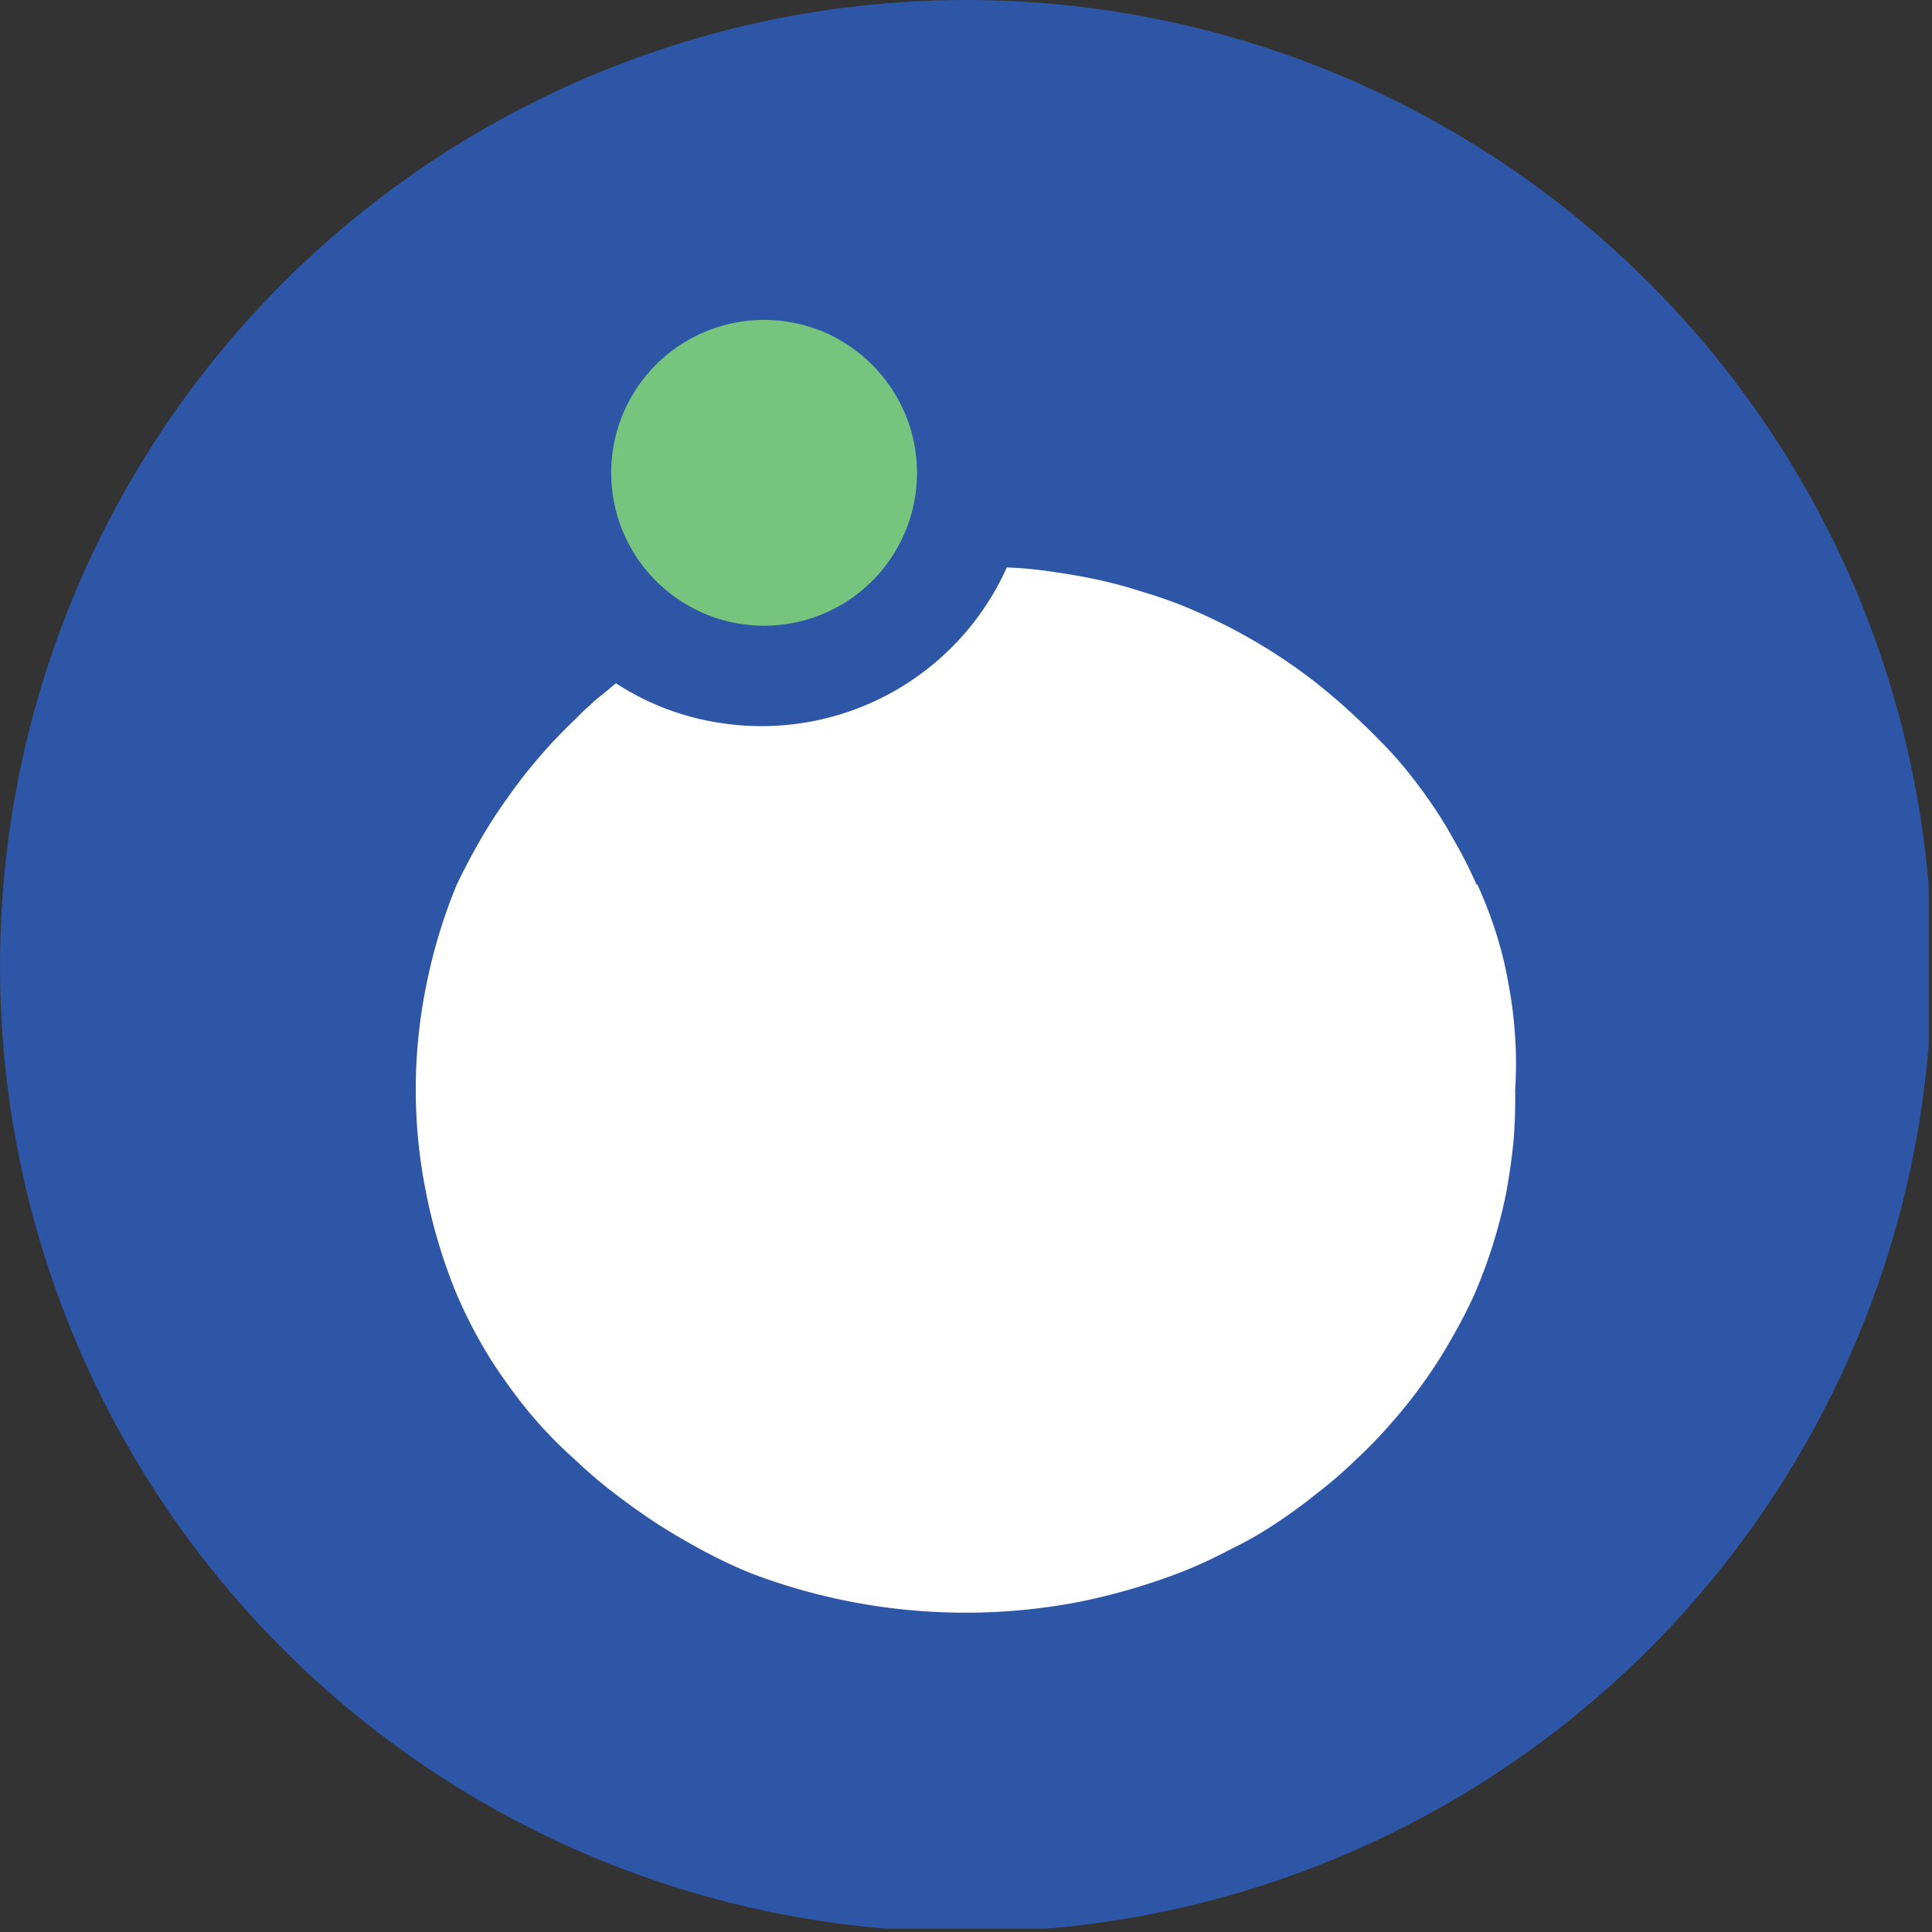
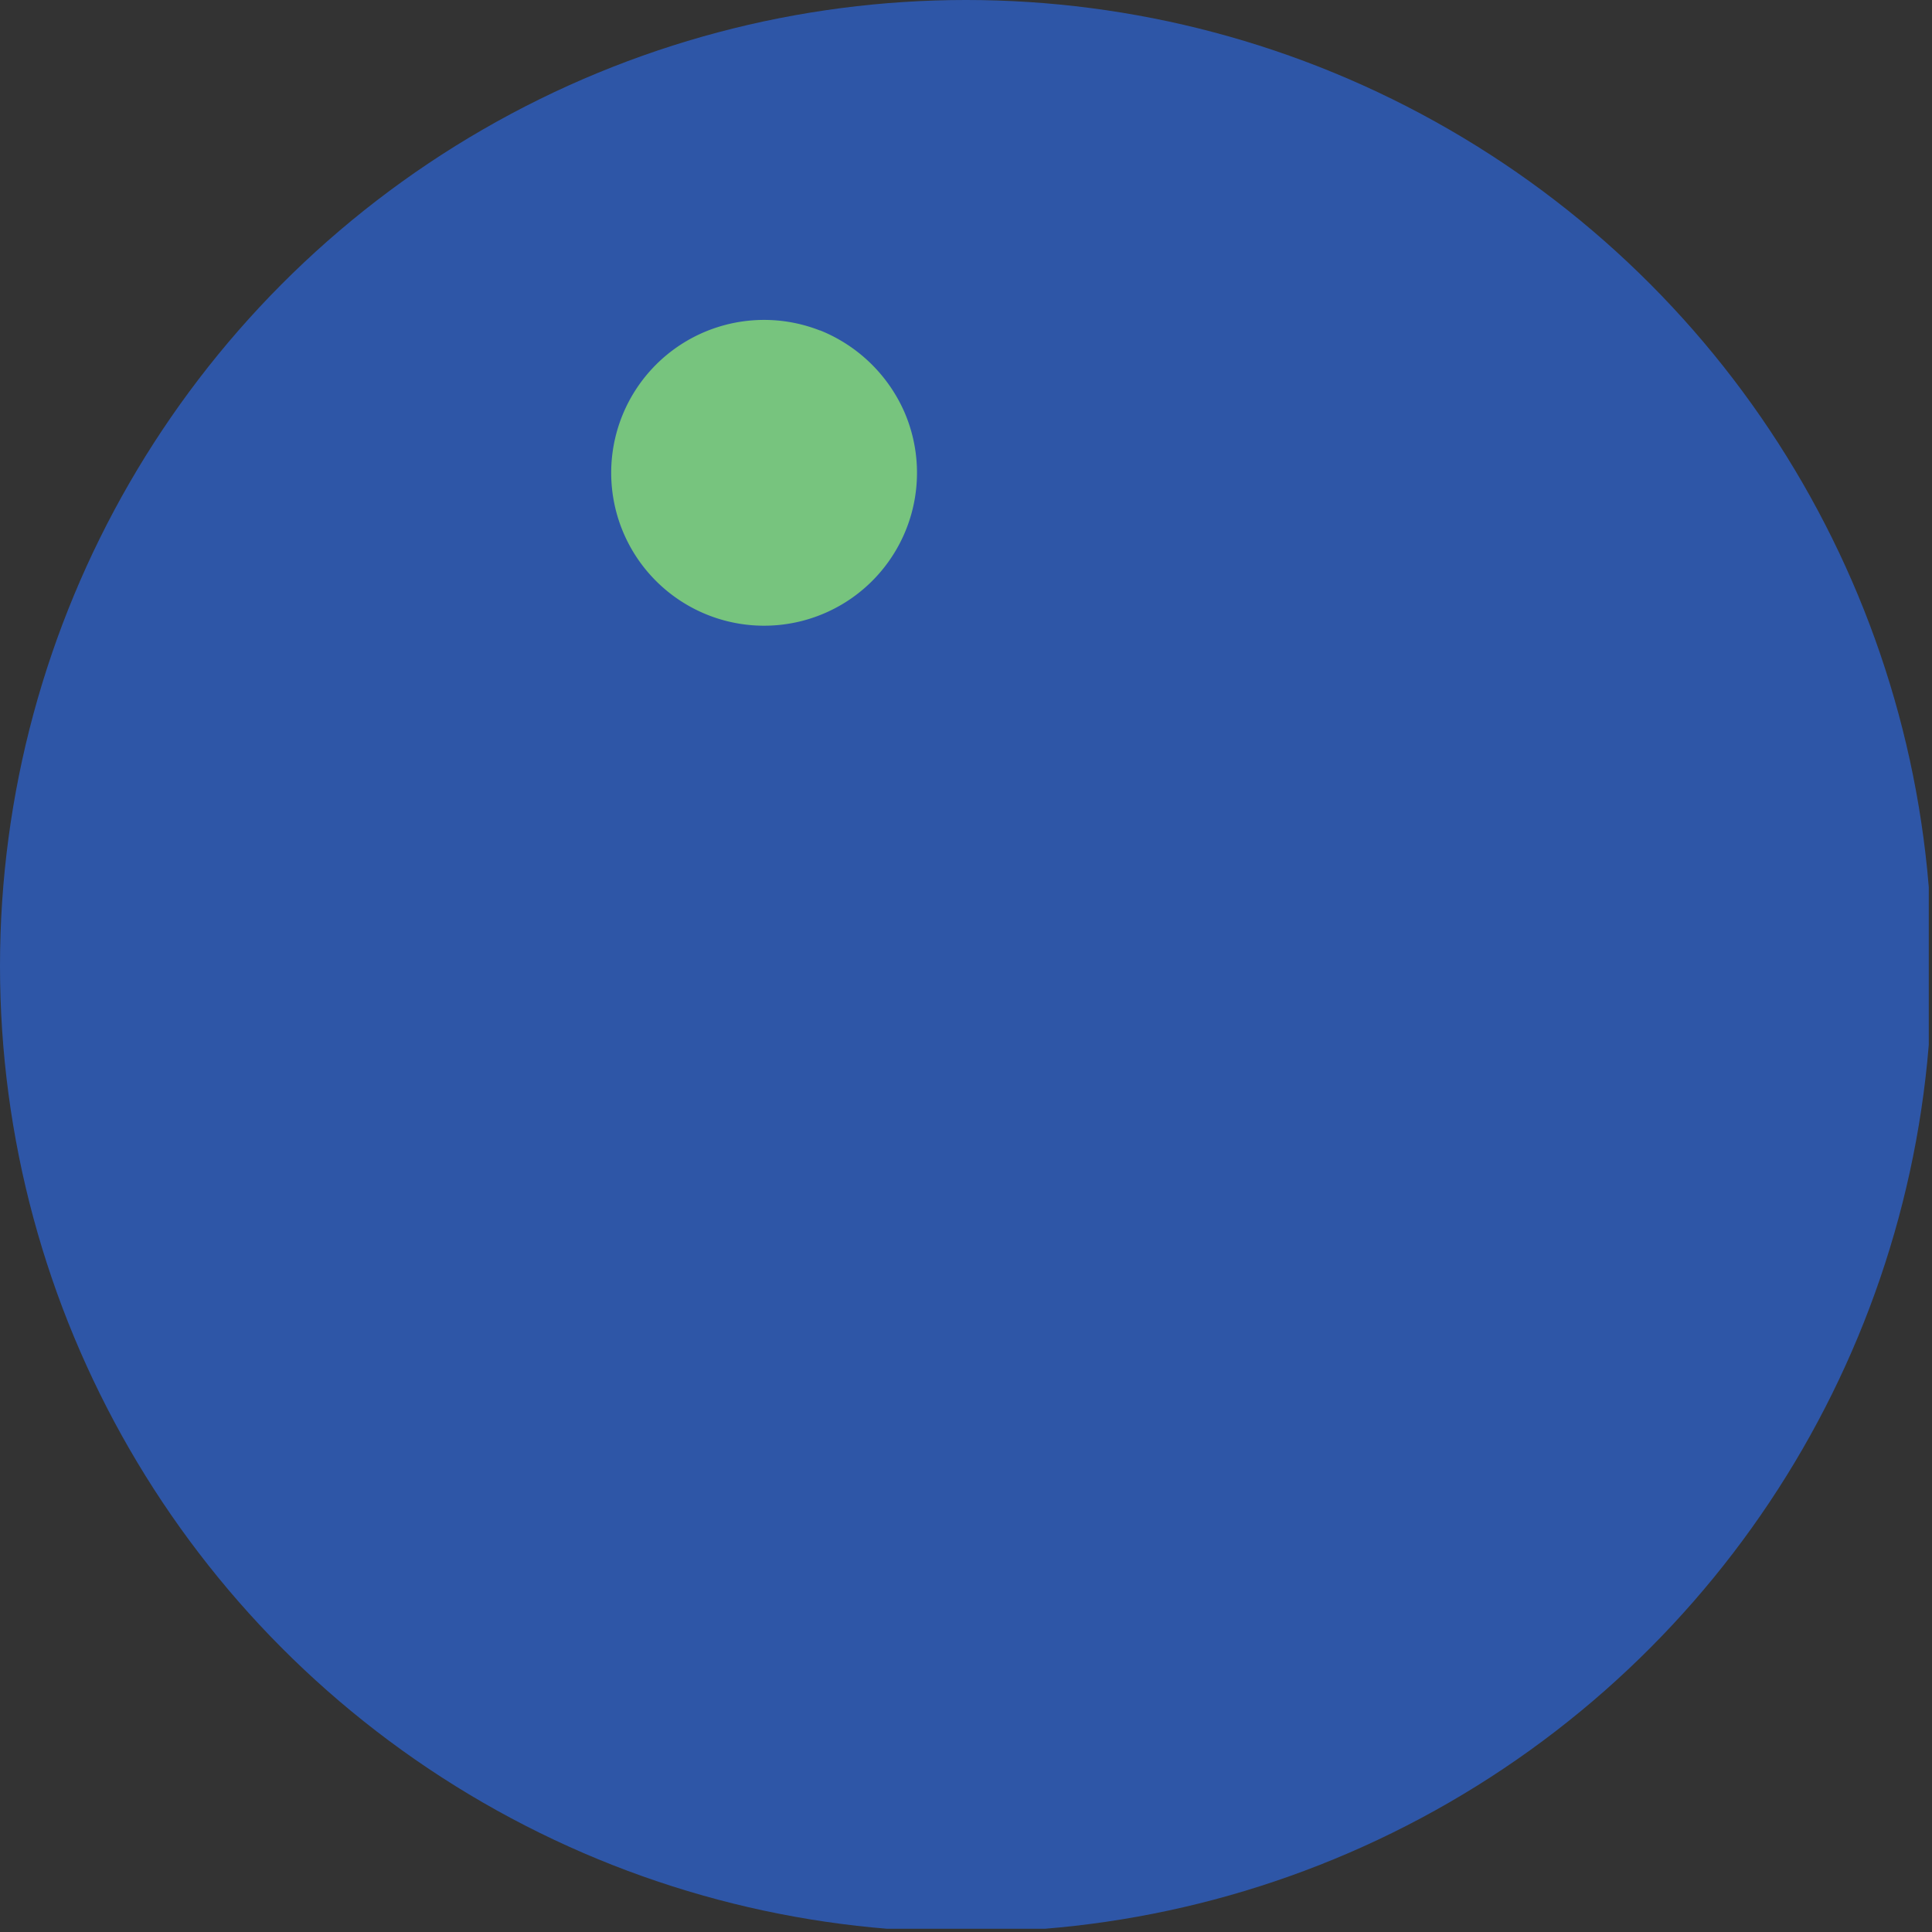
<svg xmlns="http://www.w3.org/2000/svg" viewBox="0 0 300 300" width="300" height="300">
  <rect x="0" y="0" width="300" height="300" fill="#333333" stroke="none" />
  <defs>
    <clipPath id="bz_circular_clip">
      <circle cx="150.0" cy="150.0" r="150.0" />
    </clipPath>
  </defs>
  <g clip-path="url(#bz_circular_clip)">
    <rect x="-0.5" y="-0.5" width="300" height="300" fill="#2e56a7" />
    <g>
-       <path d="M229.42,137.38a67.86,67.86,0,0,1,2.94,7.66,58.458,58.458,0,0,1,1.91,7.94,65.439,65.439,0,0,1,1,8.07,61.57,61.57,0,0,1,0,8.15,80.425,80.425,0,0,1-.27,8.21c-.28,2.69-.66,5.38-1.17,8.08A79.273,79.273,0,0,1,228.94,201a75.393,75.393,0,0,1-3.63,7,69.588,69.588,0,0,1-4.24,6.64,74.004,74.004,0,0,1-4.93,6.22,71.73,71.73,0,0,1-5.47,5.68,68.668,68.668,0,0,1-6.16,5.34q-3.15,2.53-6.57,4.79a59.173,59.173,0,0,1-7.05,4,75.787,75.787,0,0,1-7.39,3.42,98.299,98.299,0,0,1-16.5,4.76,93.685,93.685,0,0,1-50.64-4.65,81.171,81.171,0,0,1-7.33-3.49q-3.56-1.92-7-4.11c-2.28-1.5-4.49-3.08-6.63-4.72a73.49,73.49,0,0,1-6.16-5.27A68.668,68.668,0,0,1,83.62,221a74.075,74.075,0,0,1-4.92-6.23,68.304,68.304,0,0,1-4.25-6.63A74.93,74.93,0,0,1,70.93,201a83.452,83.452,0,0,1-4.73-15.6,81,81,0,0,1,0-32.44,83.215,83.215,0,0,1,4.73-15.6c1.14-2.38,2.37-4.7,3.69-7a77.665,77.665,0,0,1,4.31-6.64c1.51-2.15,3.13-4.22,4.86-6.23s3.56-3.92,5.48-5.75l1.5-1.5c.55-.46,1.07-.94,1.58-1.44L94,107.47l1.64-1.37a40.779,40.779,0,0,0,16.7,6.23,41.739,41.739,0,0,0,44-24.22,63.722,63.722,0,0,1,7.12.68q3.48.48,7,1.23a68.941,68.941,0,0,1,6.84,1.85q3.42,1,6.71,2.33,3.77,1.58,7.32,3.42c2.42,1.28,4.77,2.64,7,4.1s4.42,3,6.57,4.73,4.13,3.46,6.09,5.33,3.76,3.65,5.54,5.61a72.093,72.093,0,0,1,4.93,6.23,64.803,64.803,0,0,1,4.24,6.71,68.44,68.44,0,0,1,3.56,7" fill="#fff" />
      <path d="M127.31,51.29a24.13,24.13,0,0,1,13.08,12.59,23.742,23.742,0,1,1-13.06-12.56Z" fill="#77c47e" />
    </g>
  </g>
</svg>